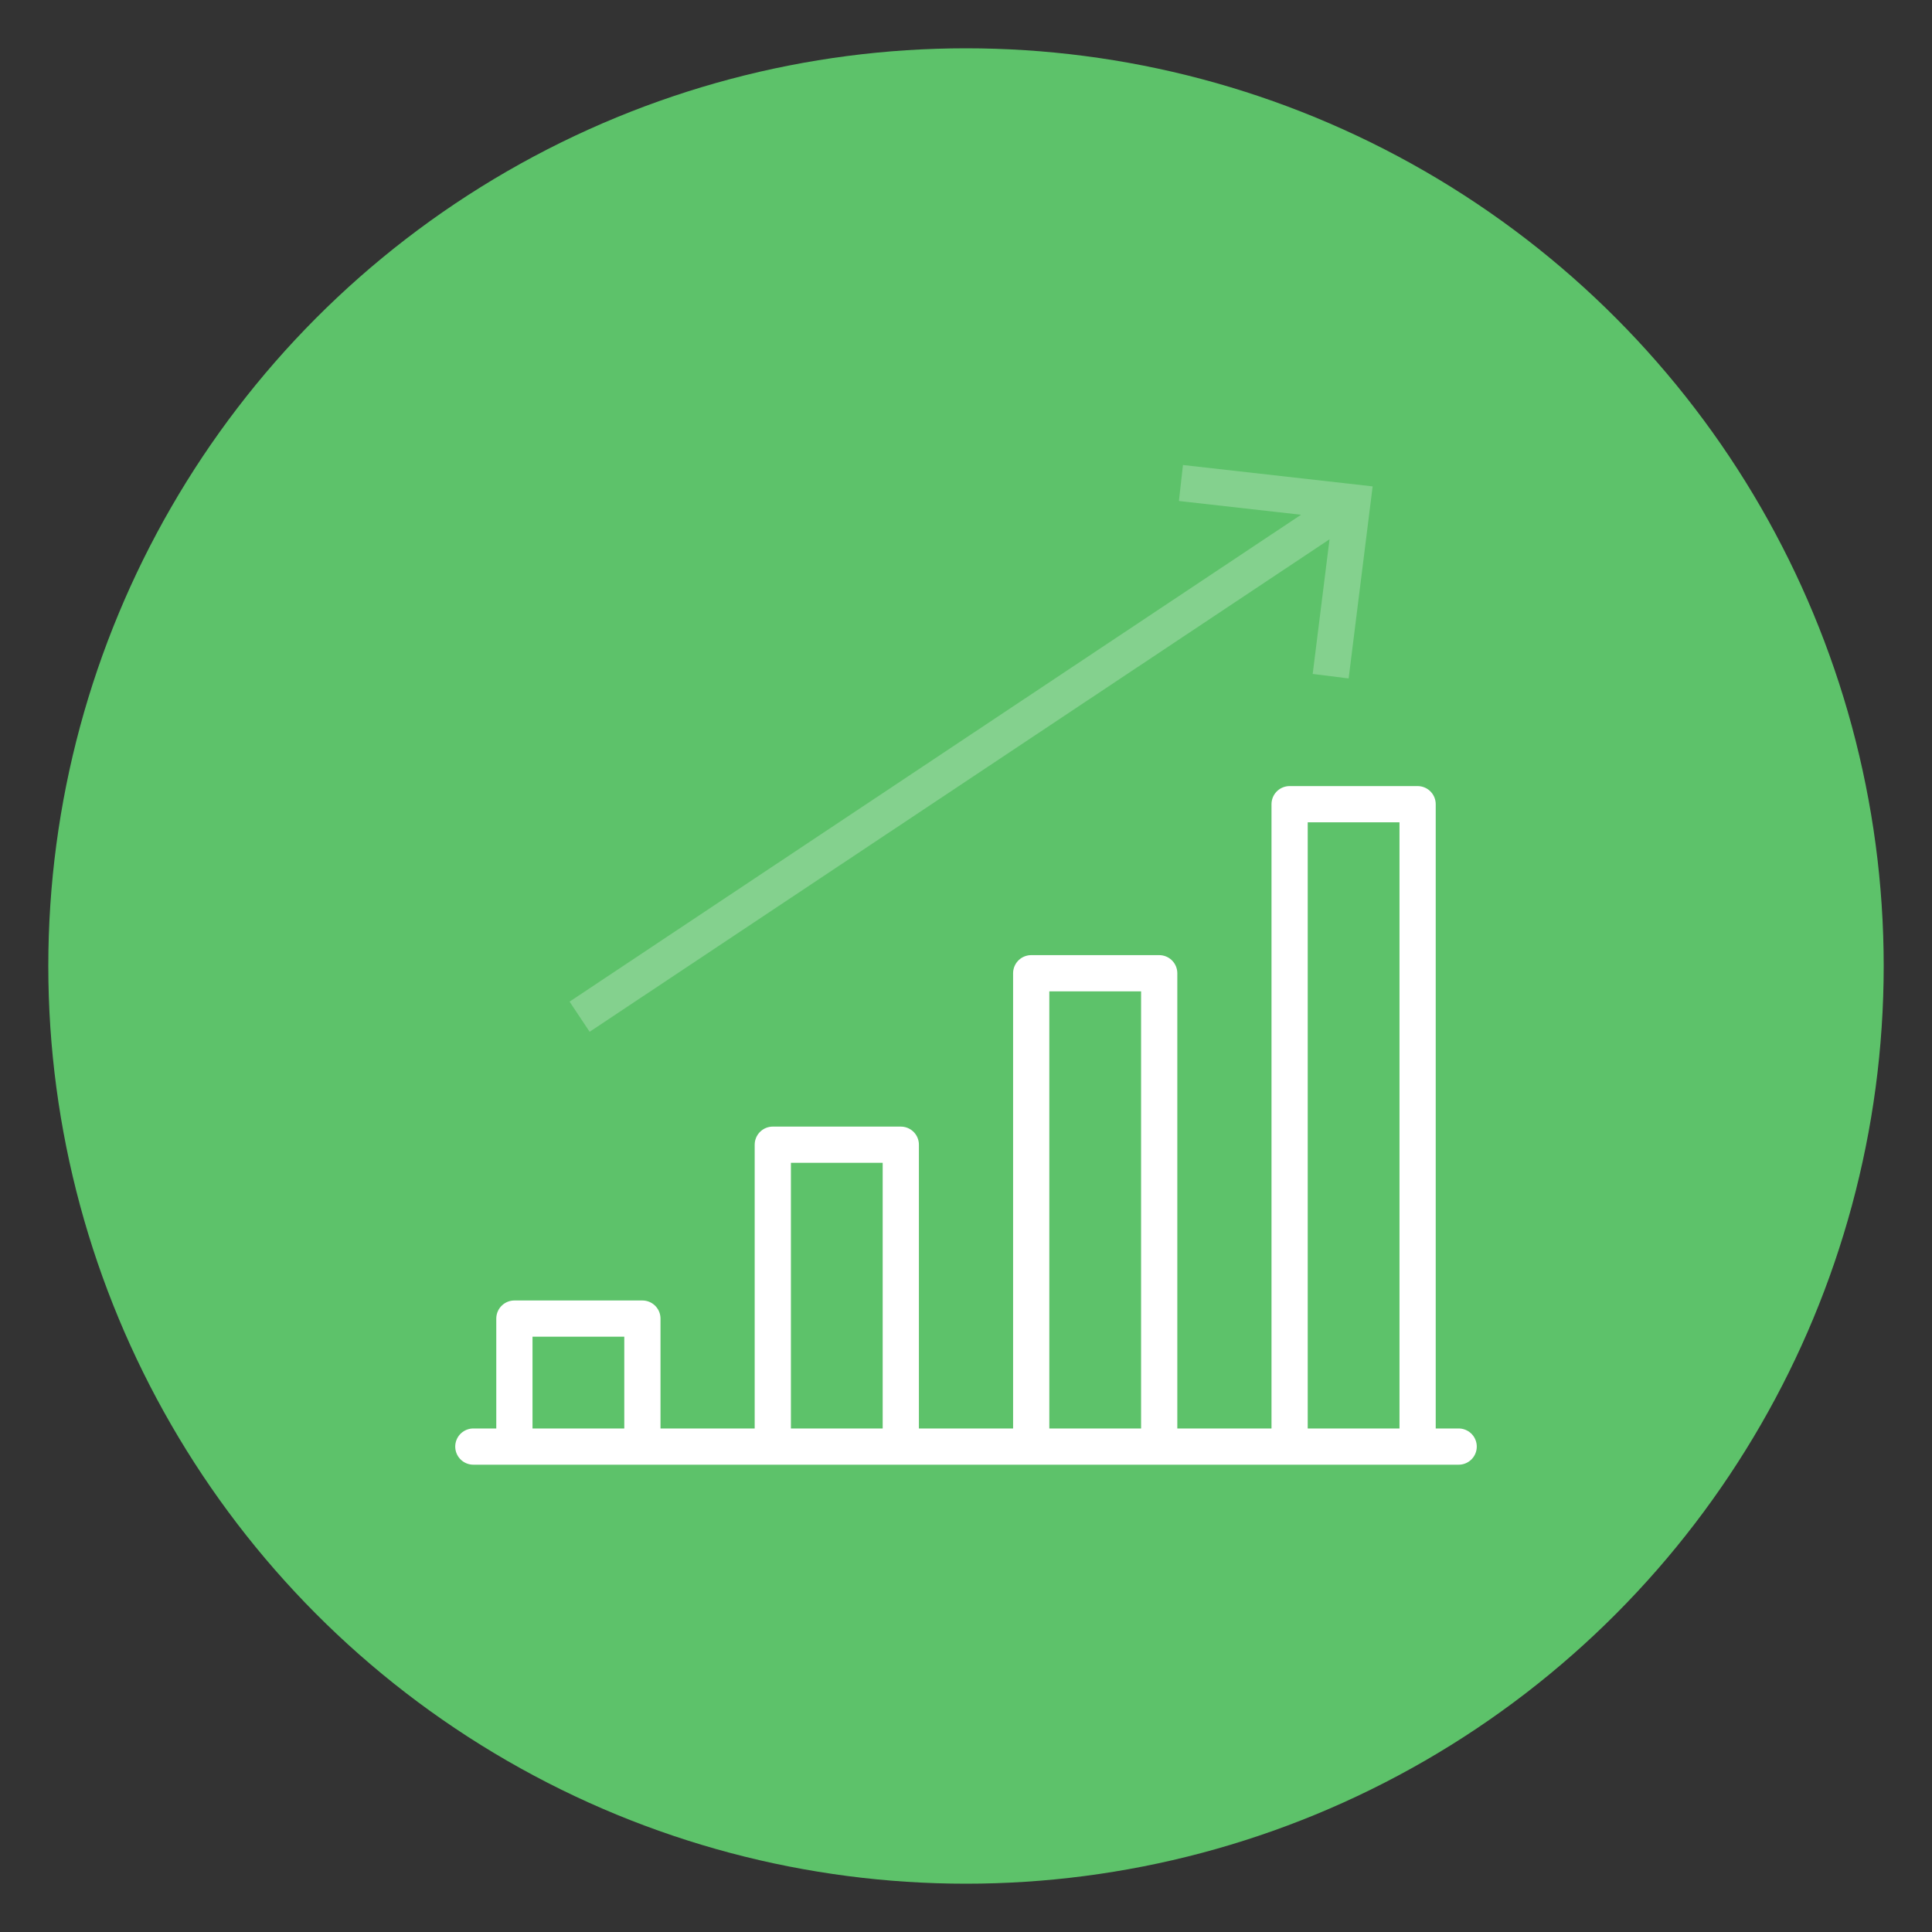
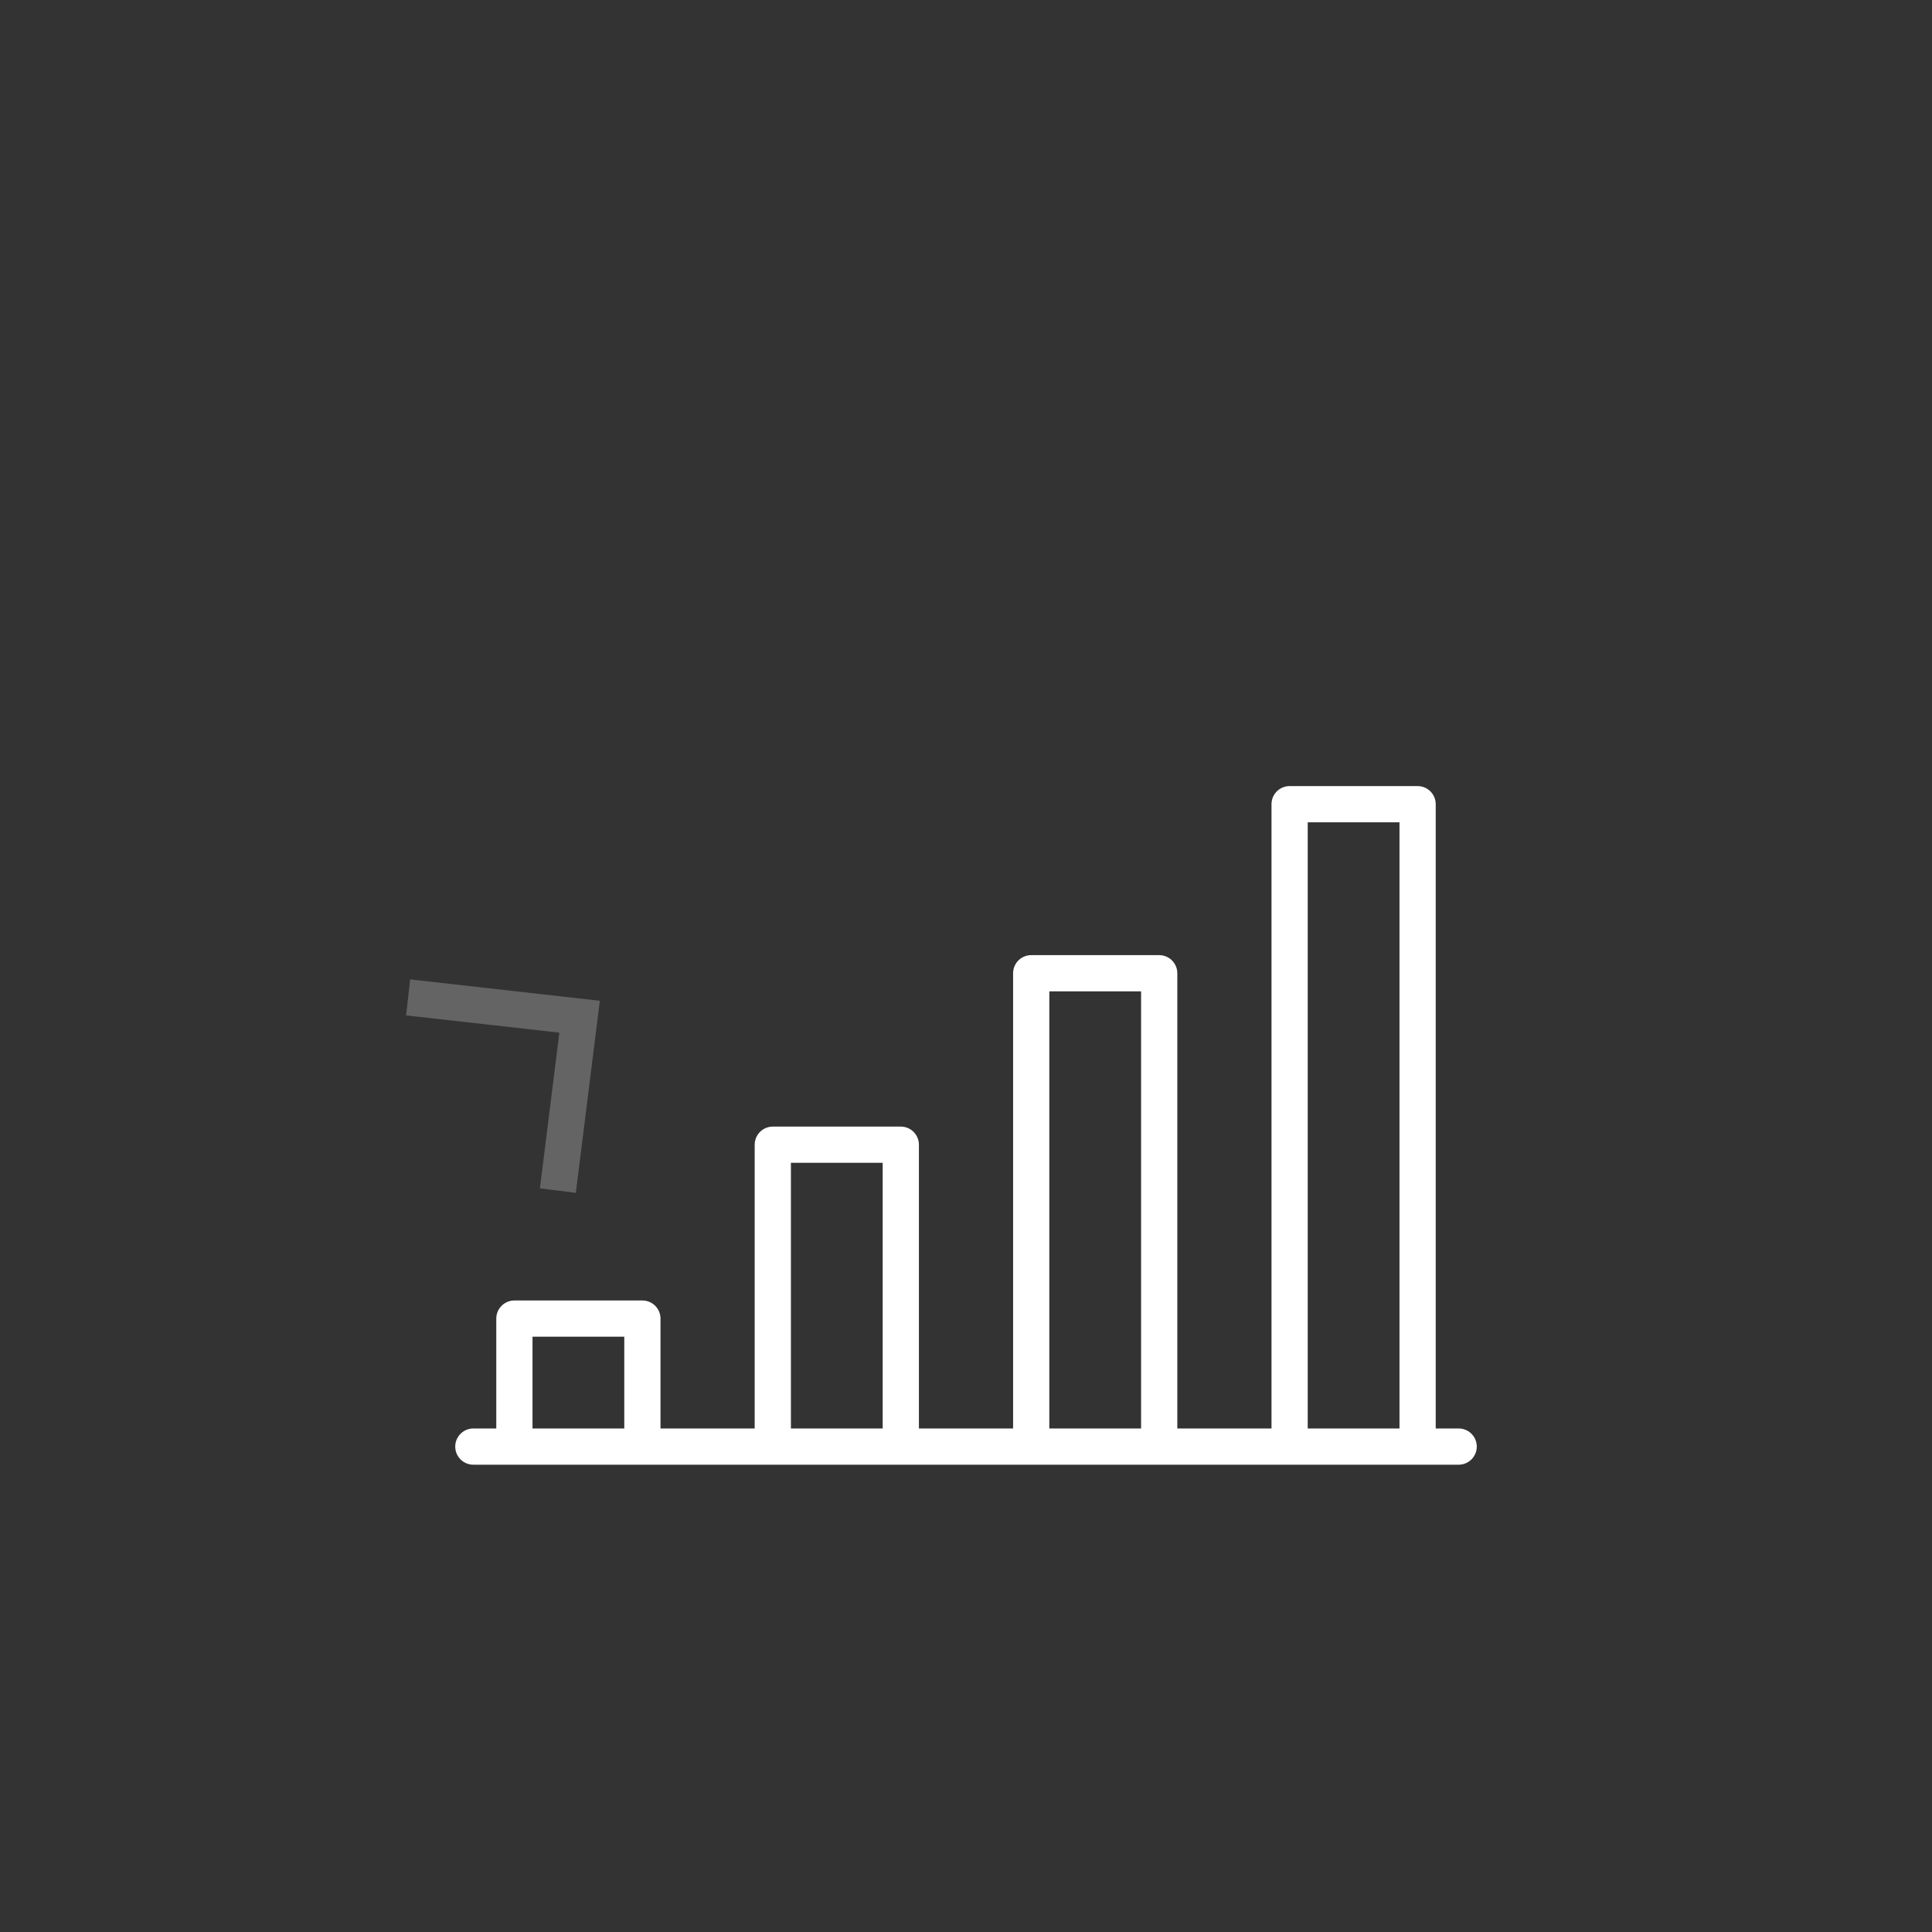
<svg xmlns="http://www.w3.org/2000/svg" viewBox="0 0 80 80">
  <rect x="0" y="0" width="80" height="80" fill="#333333" stroke="none" />
-   <circle fill="#5DC26A" cx="40" cy="40" r="38" />
  <g fill="none" stroke="#FFF" stroke-width="1.5" stroke-miterlimit="10">
    <path stroke-linecap="round" stroke-linejoin="round" d="M19.6 59.9h40.8m-39.1-5.3h5.3v5.3h-5.3zM32 47.4h5.3v12.5H32zm10.7-7.1H48v19.6h-5.3zm10.7-7h5.3v26.6h-5.3z" />
-     <path opacity=".24" d="M24 42.1l32-21.3m-.9 7.2l.9-7.2-7.1-.8" />
+     <path opacity=".24" d="M24 42.1m-.9 7.2l.9-7.2-7.1-.8" />
  </g>
</svg>